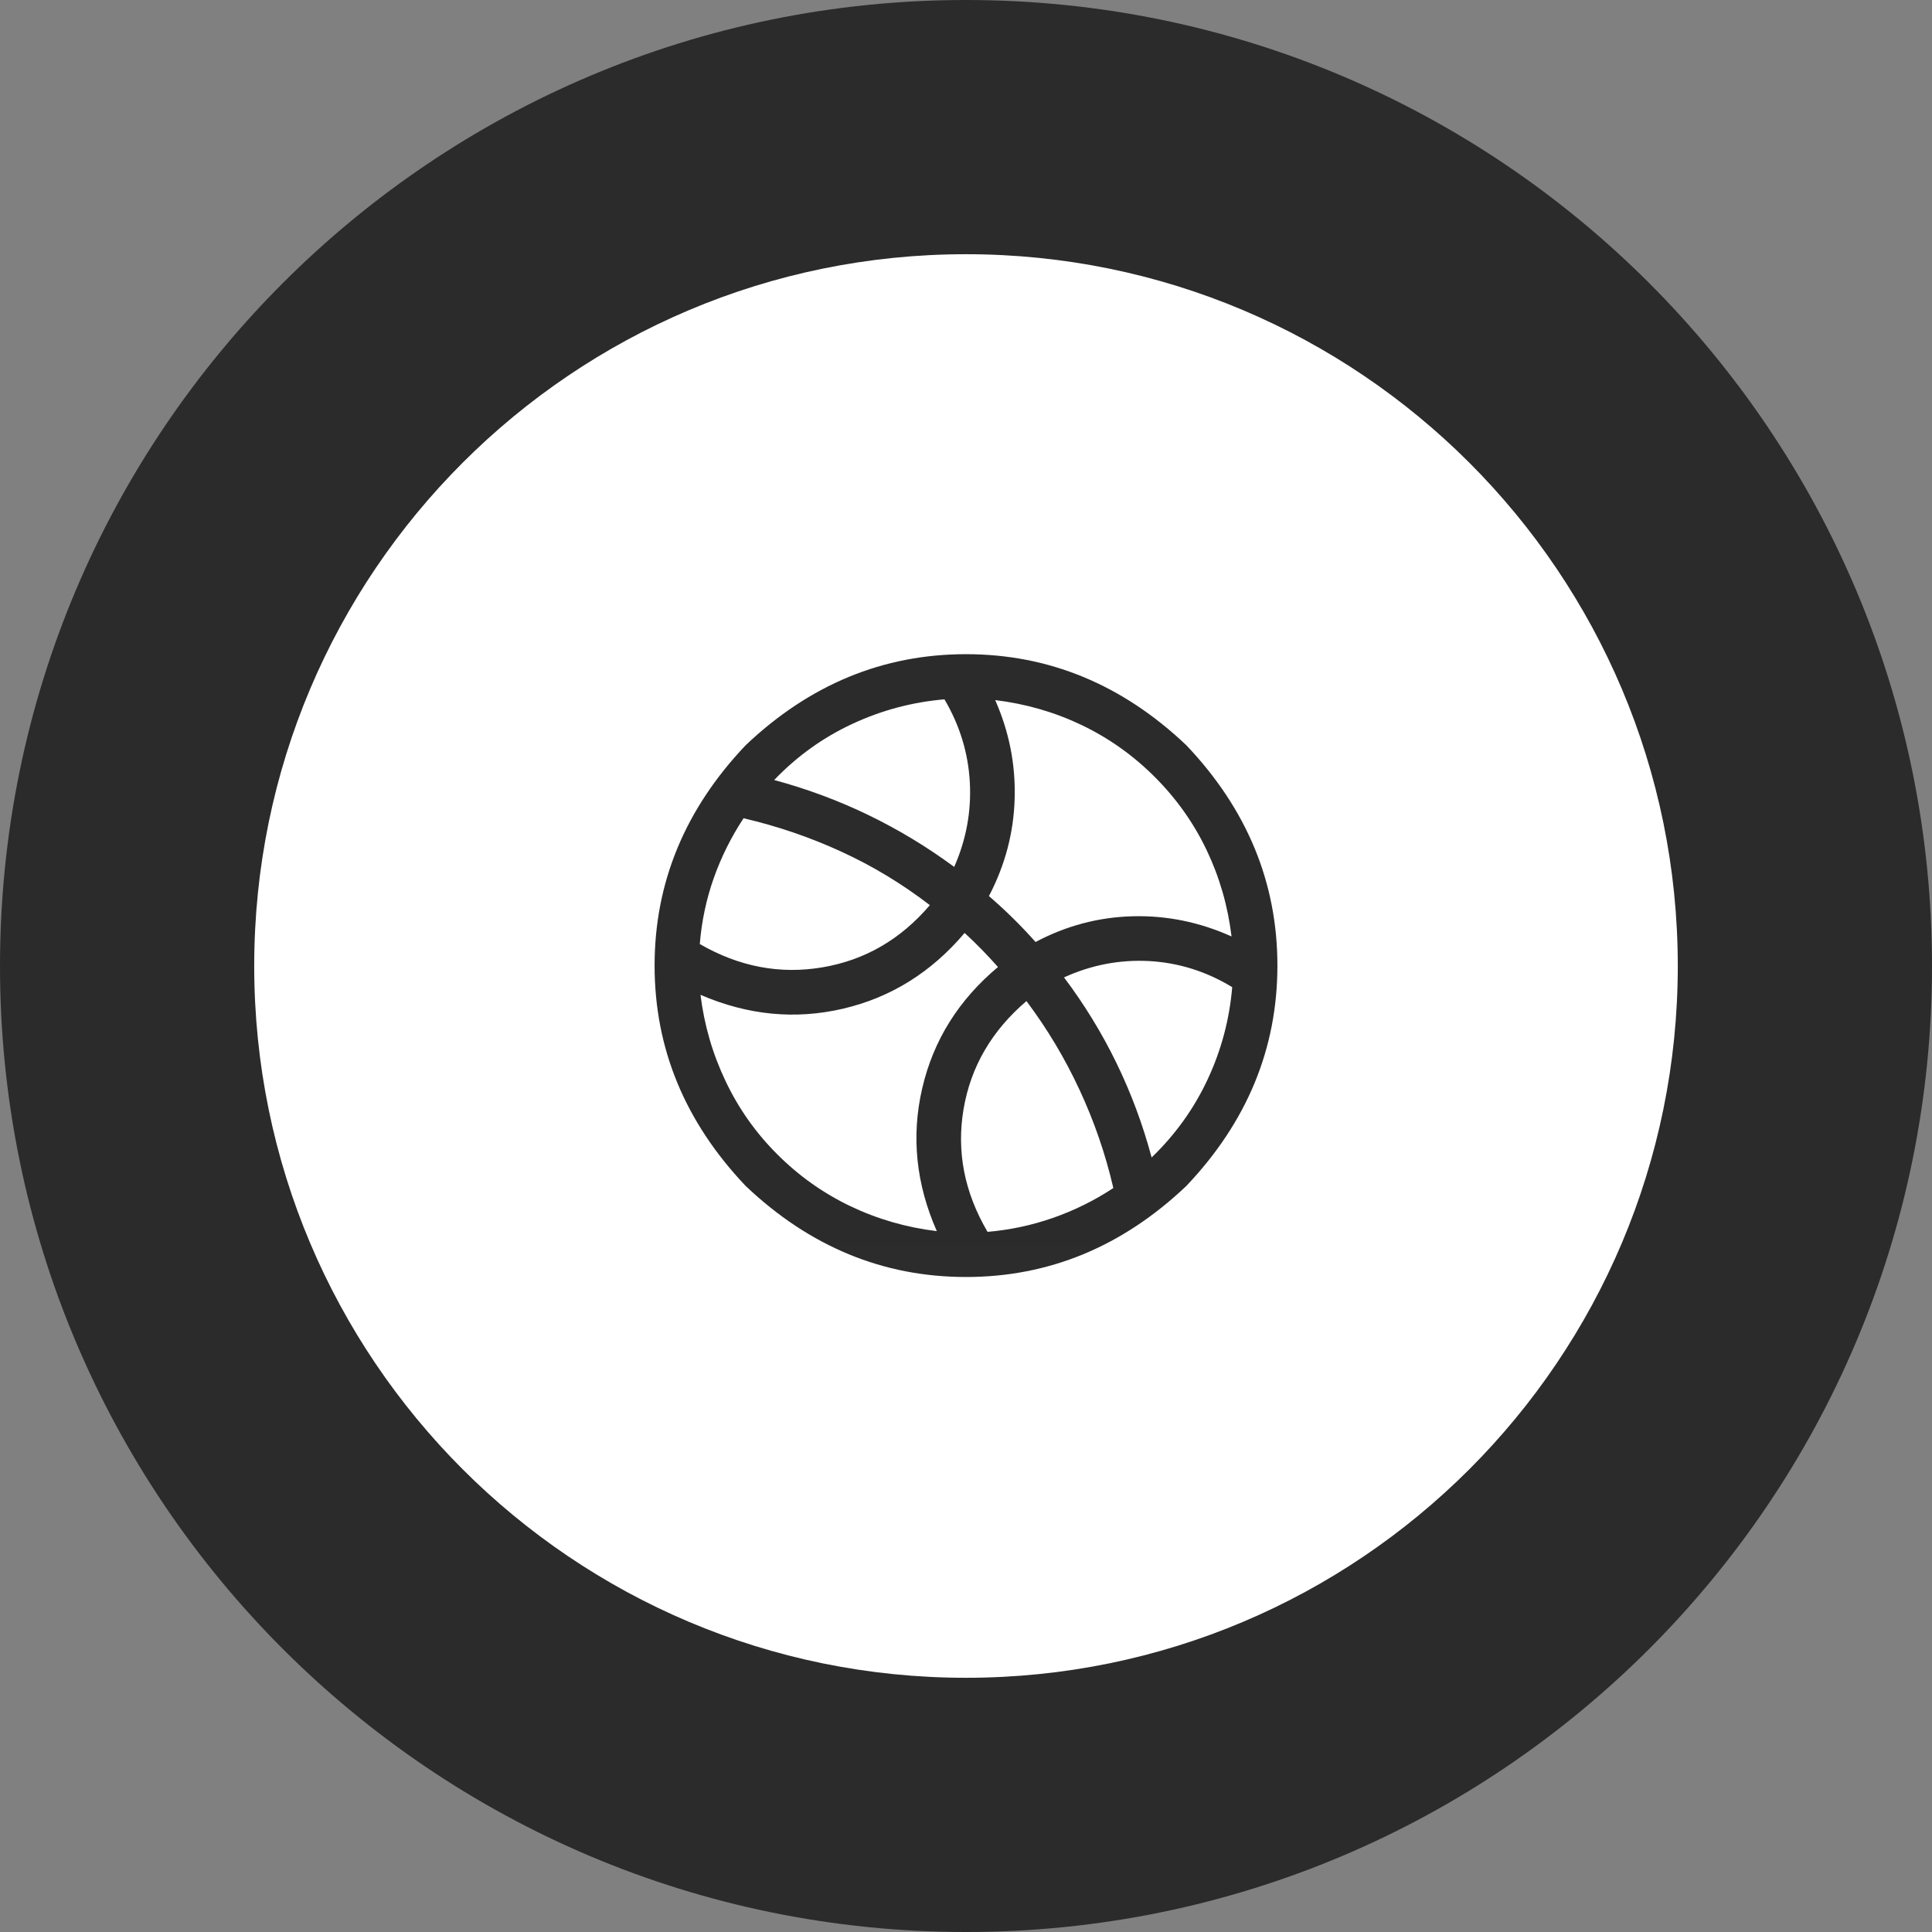
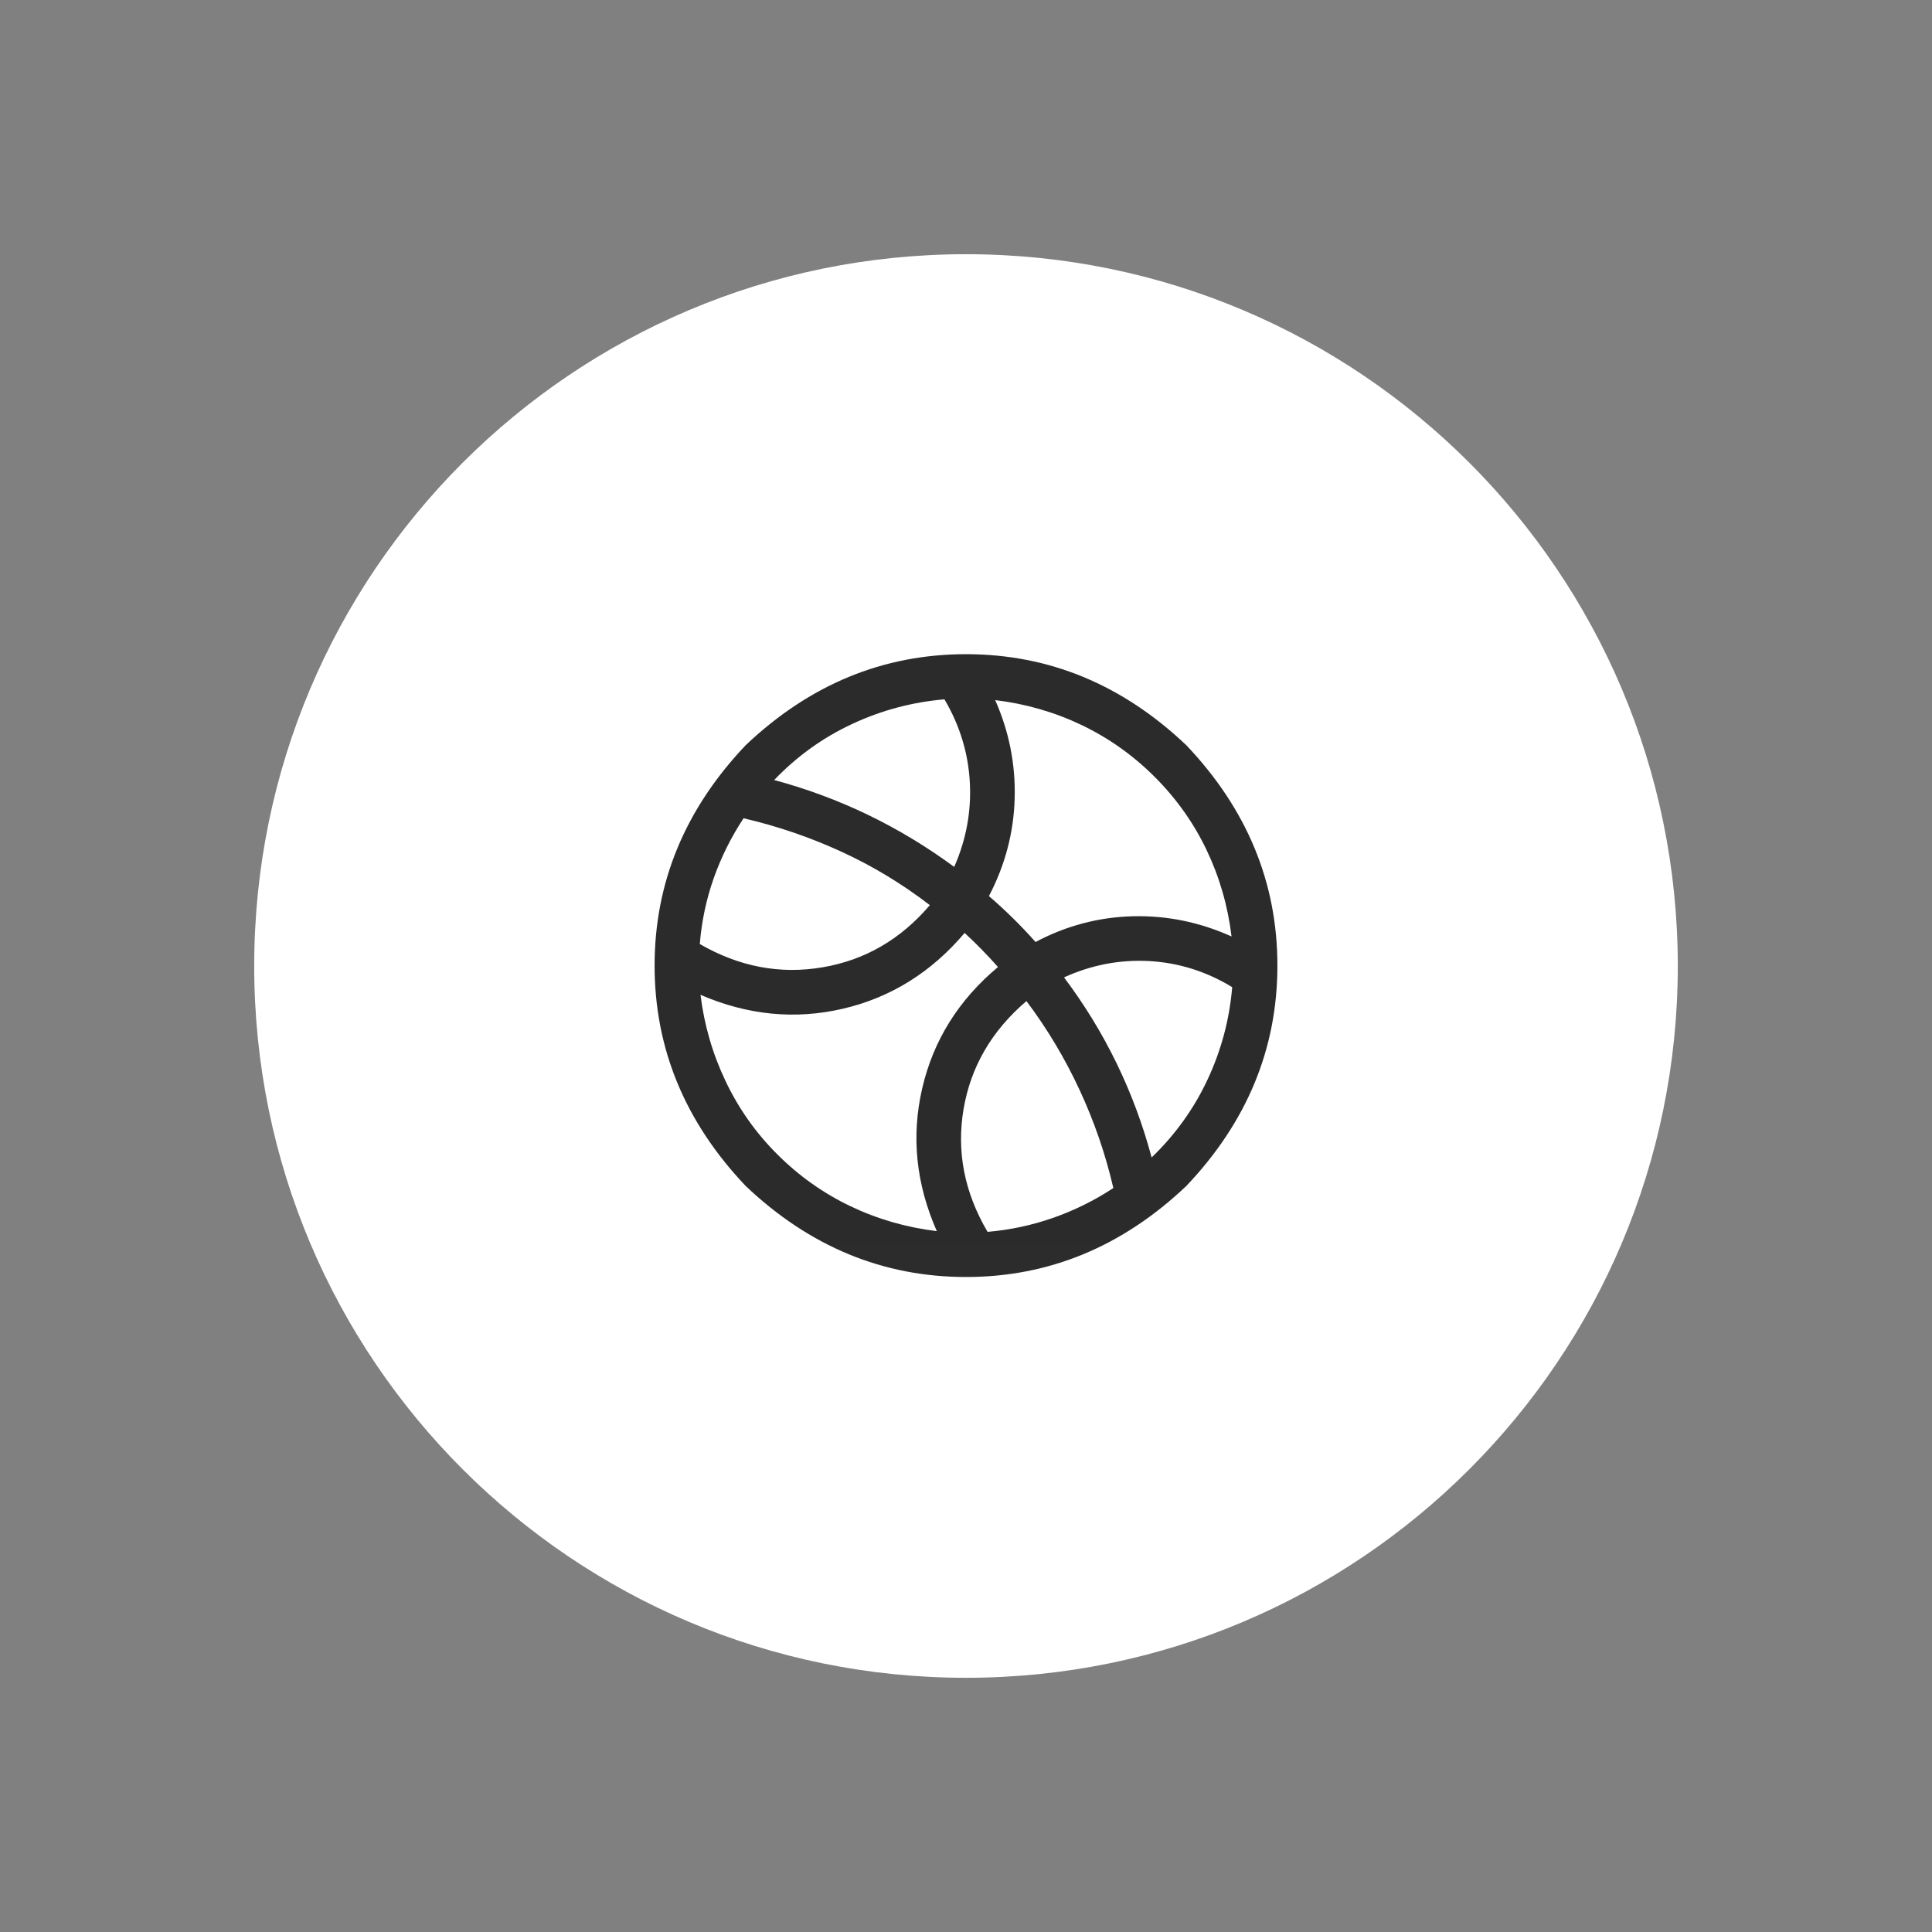
<svg xmlns="http://www.w3.org/2000/svg" width="38" height="38" viewBox="0 0 38 38" fill="none">
  <rect x="0" y="0" width="38" height="38" fill="#808080" stroke="none" />
  <g clip-path="url(#clip0_138_171)">
-     <path d="M19 38C29.493 38 38 29.493 38 19C38 8.507 29.493 0 19 0C8.507 0 0 8.507 0 19C0 29.493 8.507 38 19 38Z" fill="#2B2B2B" />
    <path d="M19 33C26.732 33 33 26.732 33 19C33 11.268 26.732 5 19 5C11.268 5 5 11.268 5 19C5 26.732 11.268 33 19 33Z" fill="white" />
    <mask id="mask0_138_171" style="mask-type:luminance" maskUnits="userSpaceOnUse" x="12" y="11" width="14" height="15">
-       <path d="M26 11.992H12V25.992H26V11.992Z" fill="white" />
+       <path d="M26 11.992H12V25.992H26V11.992" fill="white" />
    </mask>
    <g mask="url(#mask0_138_171)">
      <path d="M22.651 22.766C23.115 22.319 23.482 21.809 23.751 21.234C24.02 20.66 24.182 20.054 24.236 19.416C23.726 19.106 23.181 18.935 22.603 18.903C22.024 18.872 21.466 18.979 20.928 19.224C21.73 20.291 22.304 21.471 22.651 22.766ZM21.898 23.367C21.744 22.702 21.523 22.059 21.235 21.44C20.948 20.82 20.599 20.236 20.189 19.69C19.506 20.273 19.093 20.982 18.952 21.815C18.811 22.649 18.968 23.454 19.424 24.229C19.861 24.192 20.29 24.101 20.709 23.955C21.128 23.809 21.525 23.613 21.898 23.367ZM18.426 24.215C18.016 23.285 17.92 22.349 18.139 21.405C18.358 20.462 18.855 19.667 19.629 19.02C19.419 18.783 19.201 18.559 18.973 18.35C18.317 19.125 17.519 19.621 16.58 19.84C15.641 20.059 14.707 19.968 13.778 19.567C13.851 20.159 14.014 20.724 14.27 21.262C14.525 21.8 14.864 22.281 15.288 22.704C15.712 23.128 16.191 23.468 16.724 23.723C17.257 23.978 17.824 24.142 18.426 24.215ZM13.764 18.568C14.538 19.015 15.343 19.168 16.177 19.026C17.011 18.885 17.715 18.477 18.289 17.803C17.742 17.383 17.161 17.032 16.546 16.75C15.931 16.468 15.291 16.249 14.625 16.094C14.379 16.467 14.183 16.862 14.037 17.276C13.891 17.691 13.8 18.122 13.764 18.568ZM15.227 15.342C16.512 15.688 17.692 16.258 18.768 17.051C19.005 16.513 19.107 15.957 19.075 15.382C19.043 14.808 18.877 14.266 18.576 13.755C17.938 13.81 17.332 13.972 16.758 14.241C16.184 14.509 15.673 14.876 15.227 15.342ZM19.574 13.77C19.848 14.389 19.976 15.034 19.957 15.704C19.939 16.374 19.77 17.015 19.451 17.625C19.78 17.908 20.085 18.209 20.368 18.528C20.969 18.209 21.605 18.04 22.275 18.022C22.944 18.004 23.594 18.136 24.223 18.419C24.15 17.817 23.986 17.25 23.731 16.716C23.476 16.183 23.136 15.705 22.712 15.281C22.288 14.857 21.81 14.518 21.277 14.262C20.744 14.007 20.176 13.843 19.574 13.77ZM23.334 23.326C22.076 24.52 20.631 25.117 19 25.117C17.369 25.117 15.924 24.52 14.666 23.326C13.472 22.068 12.875 20.623 12.875 18.992C12.875 17.361 13.472 15.916 14.666 14.658C15.924 13.464 17.369 12.867 19 12.867C20.631 12.867 22.076 13.464 23.334 14.658C24.528 15.916 25.125 17.361 25.125 18.992C25.125 20.623 24.528 22.068 23.334 23.326Z" fill="#2B2B2B" />
    </g>
  </g>
  <defs>
    <clipPath id="clip0_138_171">
      <rect width="38" height="38" fill="white" />
    </clipPath>
  </defs>
</svg>